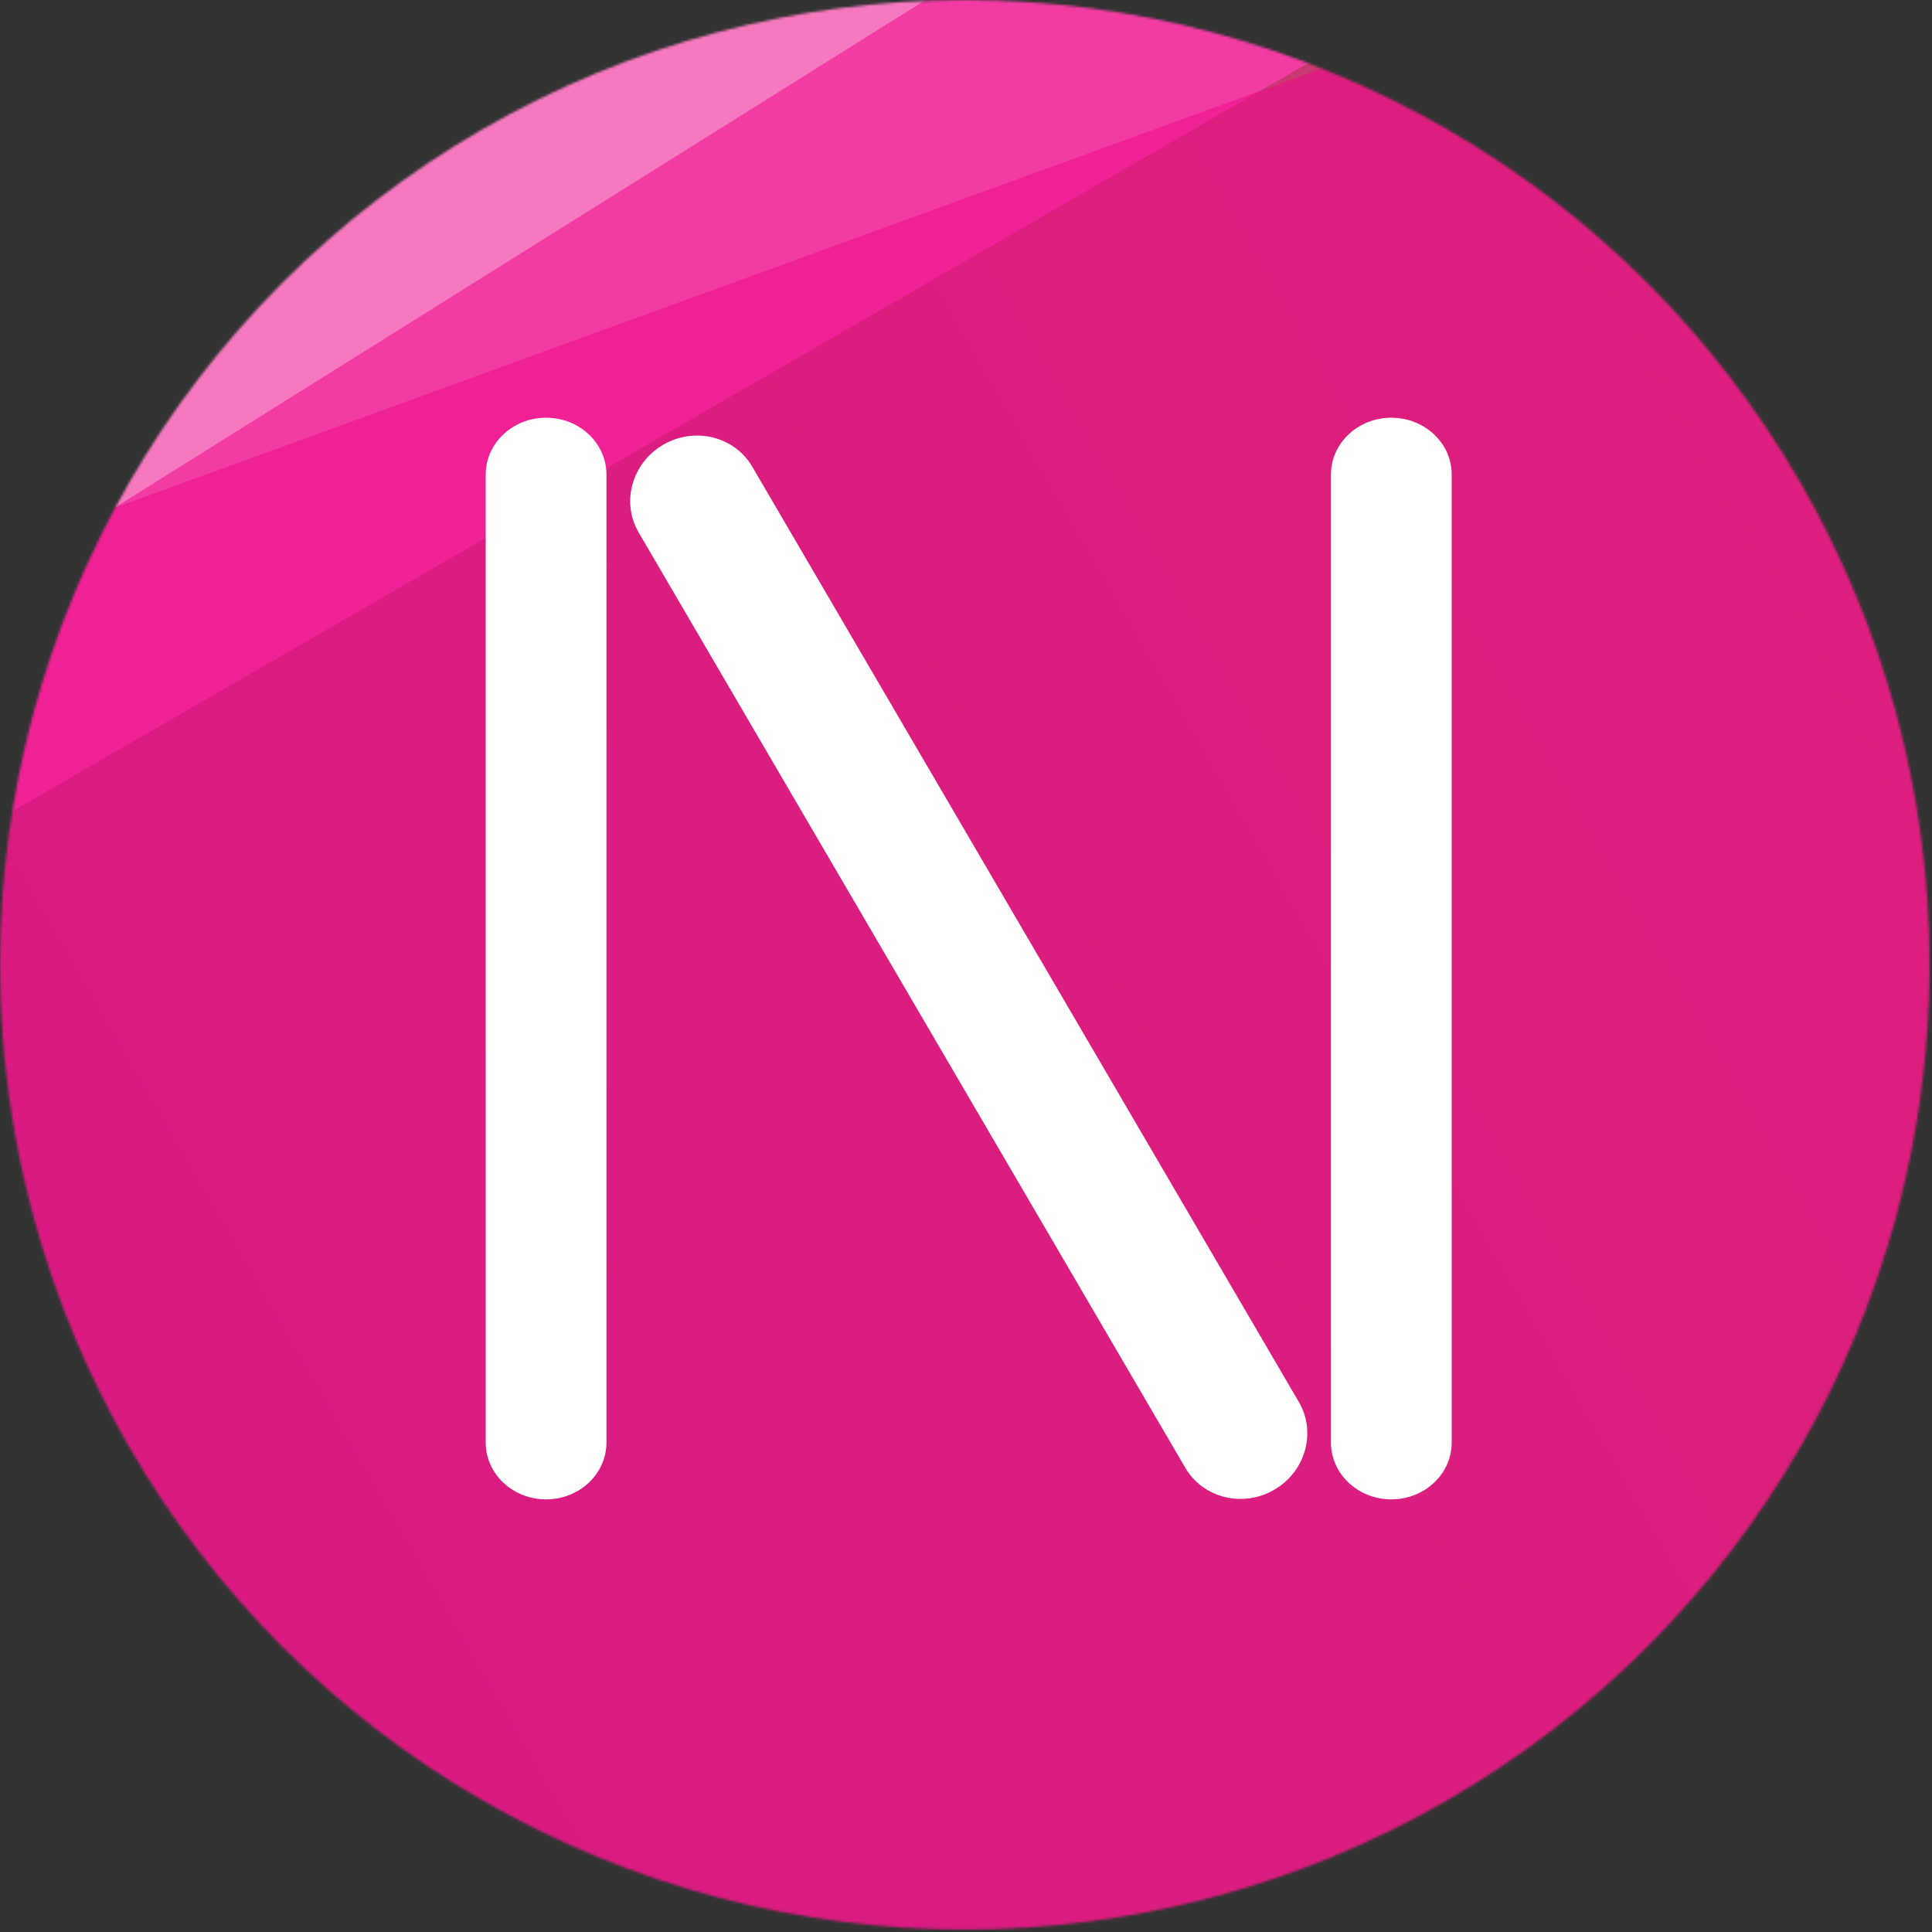
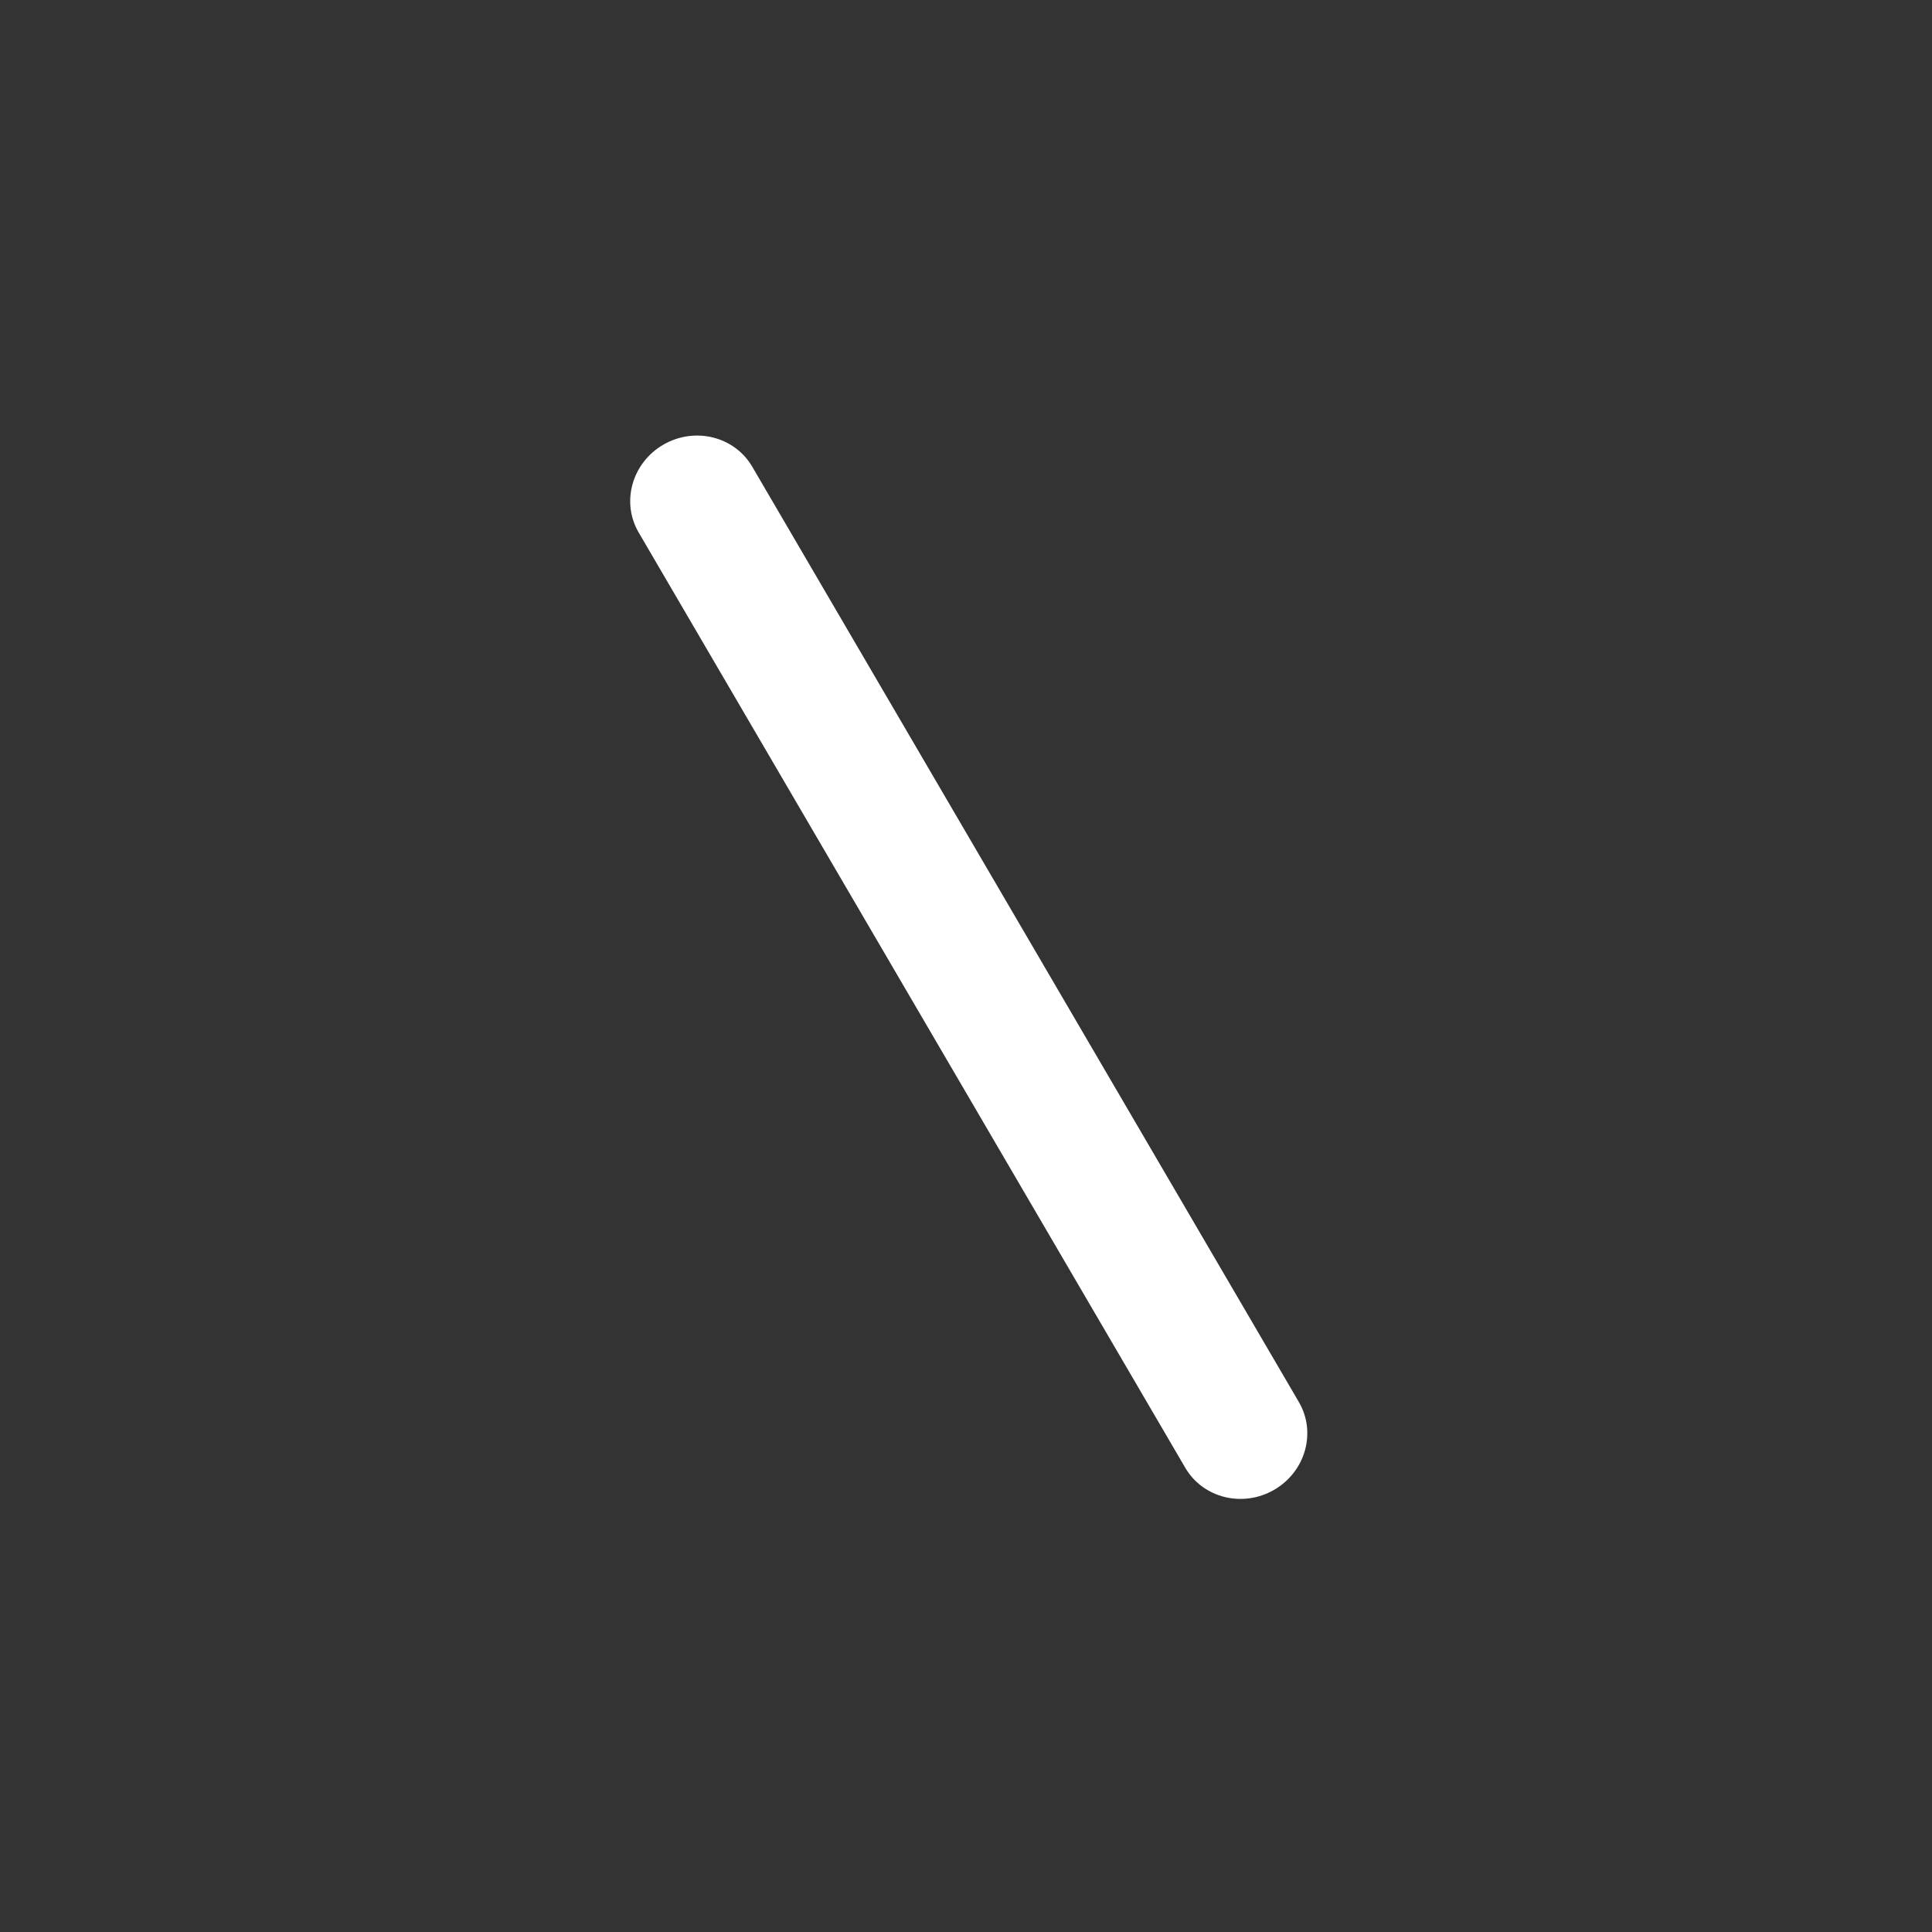
<svg xmlns="http://www.w3.org/2000/svg" width="800" height="800" viewBox="0 0 800 800" fill="none">
  <rect x="0" y="0" width="800" height="800" fill="#333333" stroke="none" />
  <mask id="mask0_2558_3317" style="mask-type:alpha" maskUnits="userSpaceOnUse" x="0" y="0" width="799" height="799">
-     <circle cx="399.5" cy="399.5" r="399.5" fill="white" />
-   </mask>
+     </mask>
  <g mask="url(#mask0_2558_3317)">
    <circle cx="399.5" cy="399.5" r="399.5" fill="white" />
-     <ellipse cx="399" cy="398" rx="401" ry="402" fill="white" />
-     <path d="M-379.423 658.577C-403.49 616.892 -371.861 553.575 -308.778 517.154L1255.85 -386.186C1318.93 -422.607 1389.58 -418.339 1413.65 -376.654L2010.57 657.248C2034.64 698.933 2003.01 762.25 1939.93 798.671L375.299 1702.01C312.216 1738.43 241.567 1734.16 217.5 1692.48L-379.423 658.577Z" fill="url(#paint0_linear_2558_3317)" />
    <path d="M1393.12 -279.5C1457.08 -302.779 1521.7 -286.572 1537.45 -243.301L1928.08 829.945C1943.83 873.217 1904.75 927.166 1840.79 950.446L254.429 1527.83C190.47 1551.11 125.853 1534.91 110.104 1491.63L-280.526 418.388C-296.275 375.116 -257.194 321.166 -193.235 297.887L1393.12 -279.5Z" fill="#EE098B" fill-opacity="0.54" />
    <path d="M2117.65 713.08C2148.06 761.641 2124.48 831.201 2064.99 868.447L589.497 1792.24C530.008 1829.49 457.136 1820.32 426.732 1771.76L-327.369 567.302C-357.773 518.741 -334.195 449.18 -274.706 411.934L1200.79 -511.863C1260.28 -549.108 1333.15 -539.935 1363.55 -491.374L2117.65 713.08Z" fill="#EE098B" fill-opacity="0.54" />
    <path d="M1787.72 521.764L1321.44 1488.54L-404.055 656.316L62.232 -310.46L1787.72 521.764Z" fill="#EE098B" fill-opacity="0.54" />
  </g>
-   <path fill-rule="evenodd" clip-rule="evenodd" d="M576.116 620.853C562.309 620.853 551.116 610.32 551.116 597.326L551.116 196.497C551.116 183.503 562.309 172.97 576.116 172.97C589.923 172.97 601.116 183.503 601.116 196.497L601.116 597.326C601.116 610.32 589.923 620.853 576.116 620.853Z" fill="white" />
  <path fill-rule="evenodd" clip-rule="evenodd" d="M527.599 616.897C514.611 624.416 498.133 620.334 490.796 607.779C483.459 595.224 264.451 220.475 264.451 220.475C257.113 207.92 261.695 191.646 274.683 184.127C287.671 176.607 304.149 180.69 311.486 193.245L537.831 580.549C545.169 593.104 540.588 609.377 527.599 616.897Z" fill="white" />
-   <path fill-rule="evenodd" clip-rule="evenodd" d="M226.116 620.853C212.309 620.853 201.116 610.32 201.116 597.326L201.116 196.497C201.116 183.503 212.309 172.97 226.116 172.97C239.923 172.97 251.116 183.503 251.116 196.497L251.116 597.326C251.116 610.32 239.923 620.853 226.116 620.853Z" fill="white" />
  <defs>
    <linearGradient id="paint0_linear_2558_3317" x1="-80.961" y1="1175.53" x2="1712.11" y2="140.297" gradientUnits="userSpaceOnUse">
      <stop stop-color="#1DE32A" stop-opacity="0.71" />
      <stop offset="0.184" stop-color="#17CA37" />
      <stop offset="0.494" stop-color="#30F200" />
      <stop offset="0.839" stop-color="#2FFF00" stop-opacity="0.51" />
      <stop offset="1" stop-color="#6BD903" stop-opacity="0.2" />
    </linearGradient>
  </defs>
</svg>